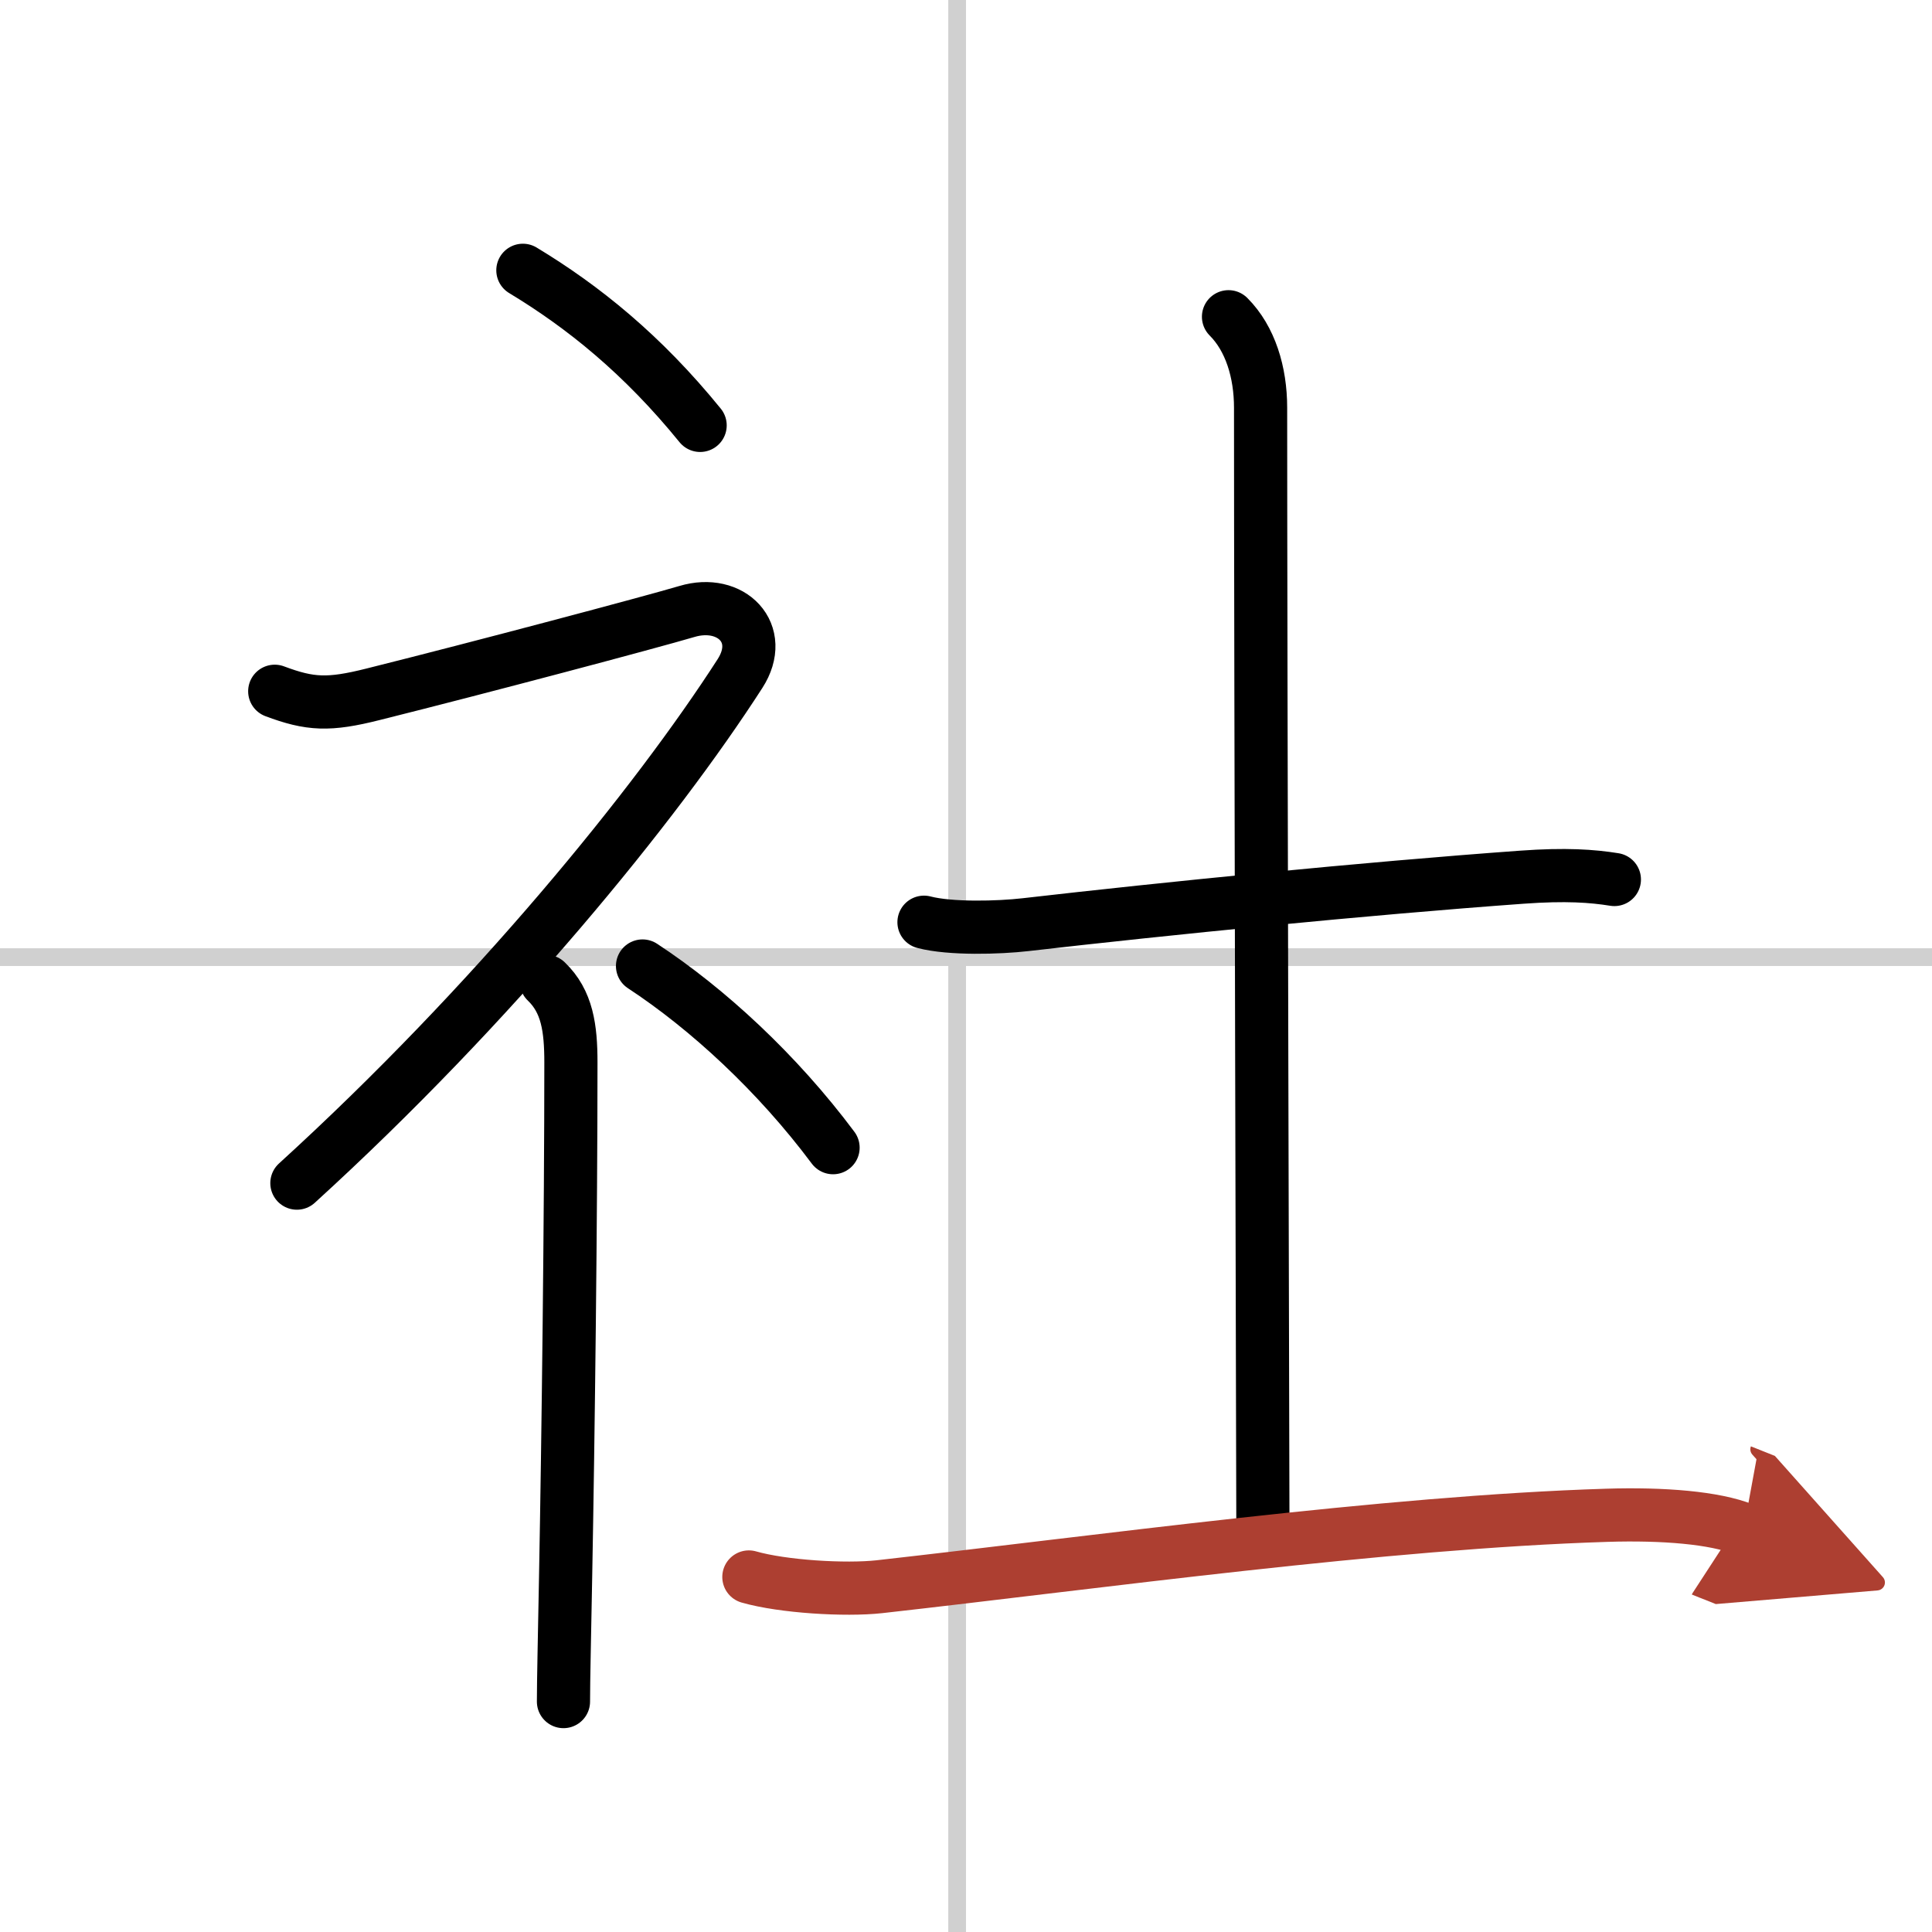
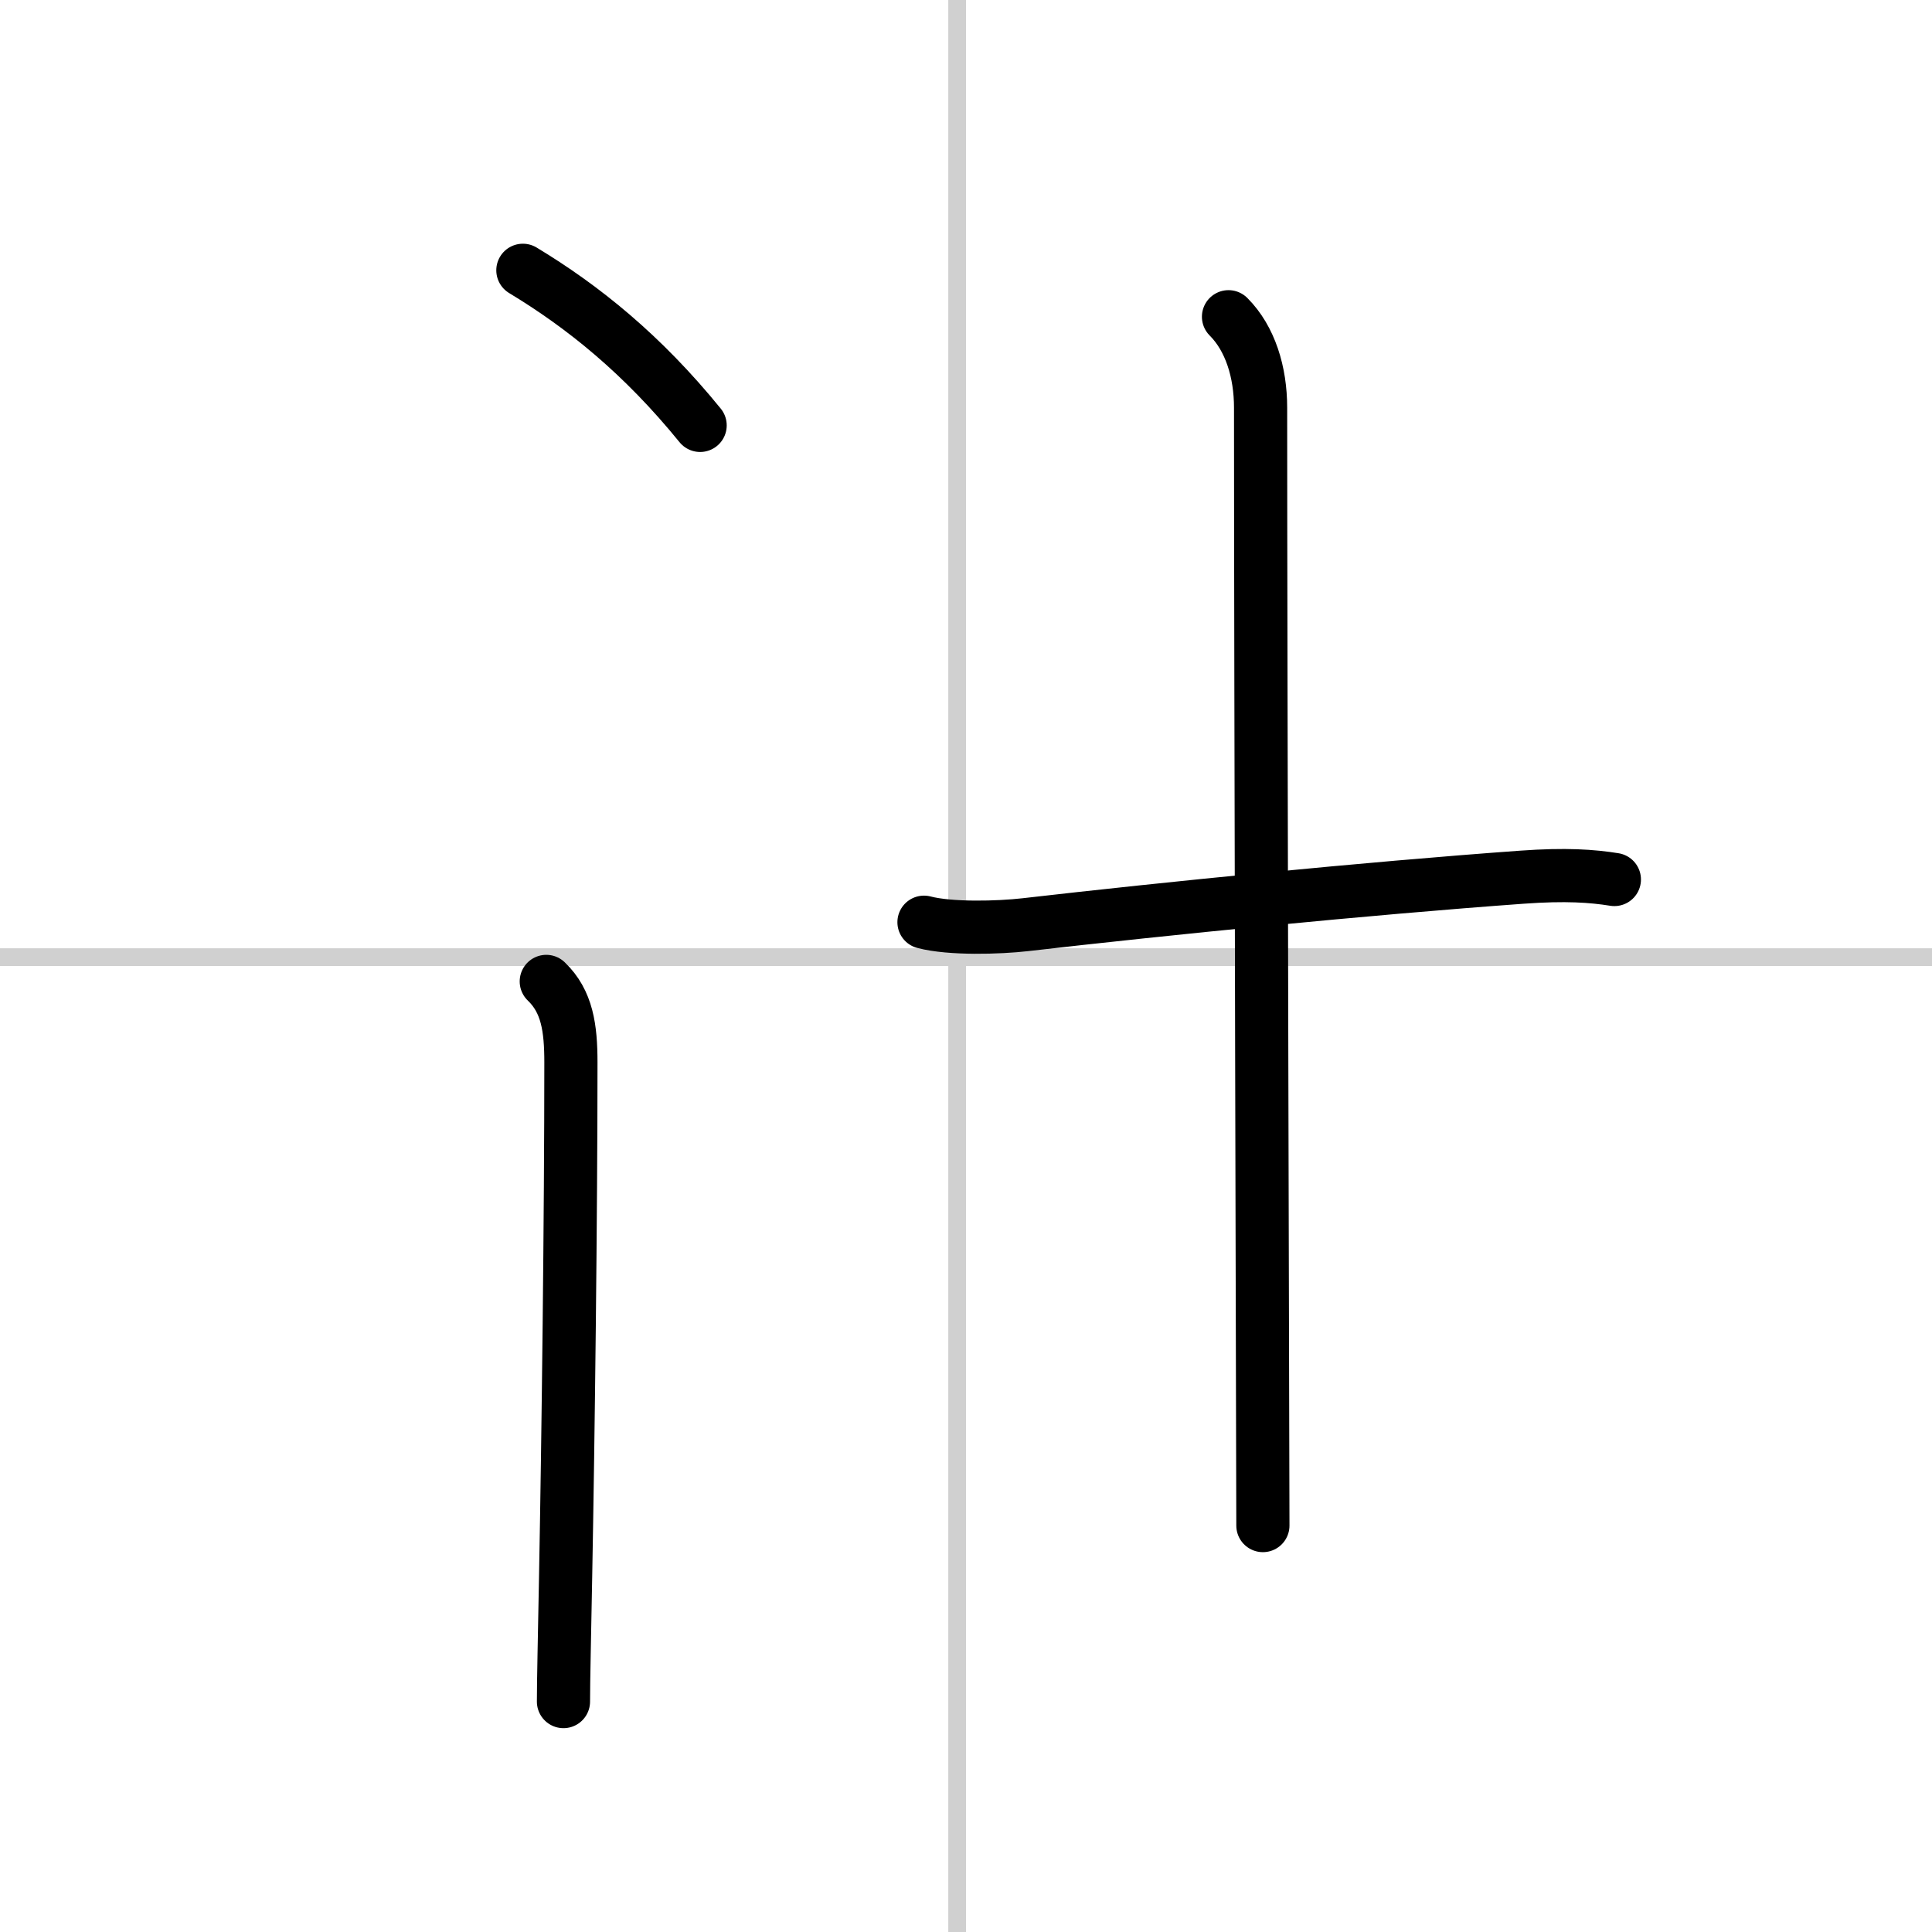
<svg xmlns="http://www.w3.org/2000/svg" width="400" height="400" viewBox="0 0 109 109">
  <defs>
    <marker id="a" markerWidth="4" orient="auto" refX="1" refY="5" viewBox="0 0 10 10">
      <polyline points="0 0 10 5 0 10 1 5" fill="#ad3f31" stroke="#ad3f31" />
    </marker>
  </defs>
  <g fill="none" stroke="#000" stroke-linecap="round" stroke-linejoin="round" stroke-width="3">
    <rect width="100%" height="100%" fill="#fff" stroke="#fff" />
    <line x1="54" x2="54" y2="109" stroke="#d0d0d0" stroke-width="1" />
    <line x2="109" y1="54" y2="54" stroke="#d0d0d0" stroke-width="1" />
    <path d="m29.5 15.25c3.41 2.06 6.75 4.75 10 8.75" />
-     <path d="m15.5 39c2 0.75 3.05 0.8 5.55 0.17 6.2-1.55 15.6-4.05 17.7-4.67 2.5-0.75 4.46 1.23 3 3.5-4.75 7.38-13.88 18.62-25 28.75" />
    <path d="m30.82 55.37c1.18 1.13 1.39 2.63 1.39 4.57 0 8.57-0.15 21.05-0.3 29.06-0.06 3.28-0.12 5.81-0.12 7" />
-     <path d="m36.25 54.5c3.67 2.41 7.6 6.03 10.75 10.25" />
    <path d="m52.13 52.03c1.49 0.39 4.23 0.31 5.71 0.14 7.92-0.91 19.17-2.04 28.02-2.68 2.48-0.18 3.97-0.07 5.22 0.13" />
    <path d="m69.31 17.87c1.23 1.23 1.81 3.13 1.81 5.13 0 14.25 0.13 62.57 0.13 63.07" />
-     <path d="m42.25 88.97c1.92 0.55 5.44 0.76 7.36 0.55 12.39-1.39 28.51-3.64 41.04-4.03 3.2-0.1 6.09 0.14 7.72 0.79" marker-end="url(#a)" stroke="#ad3f31" />
  </g>
</svg>